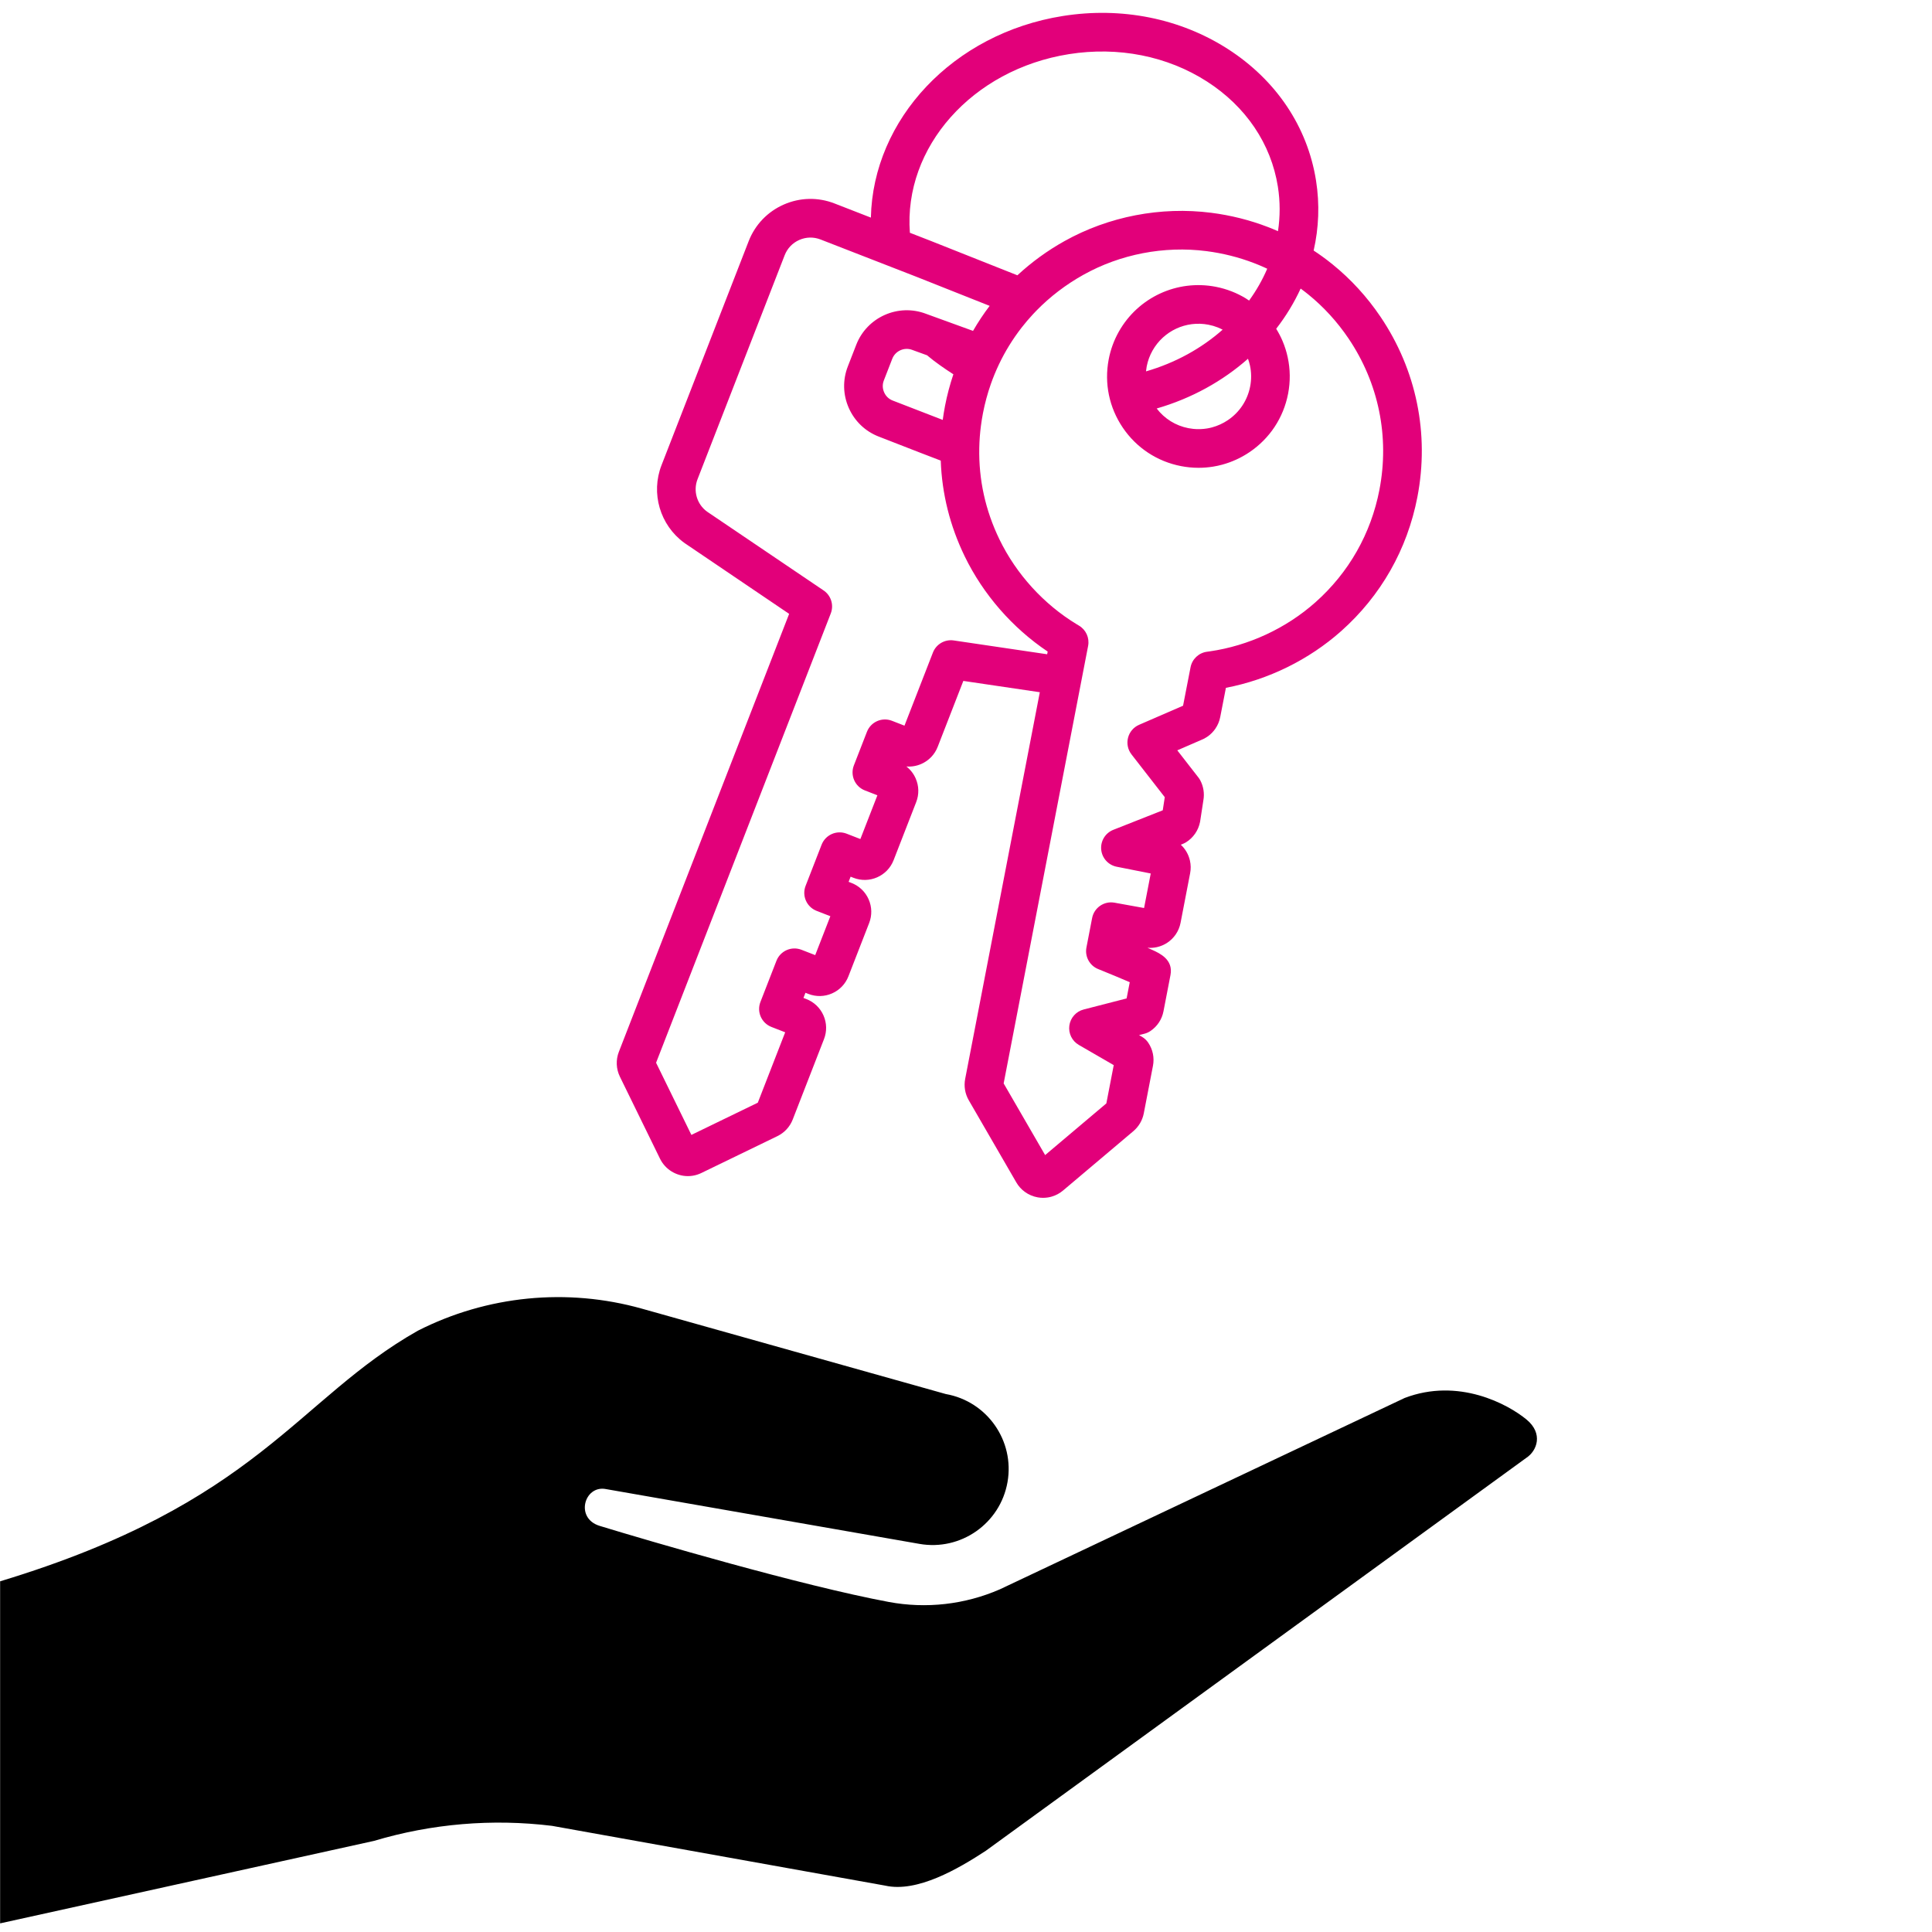
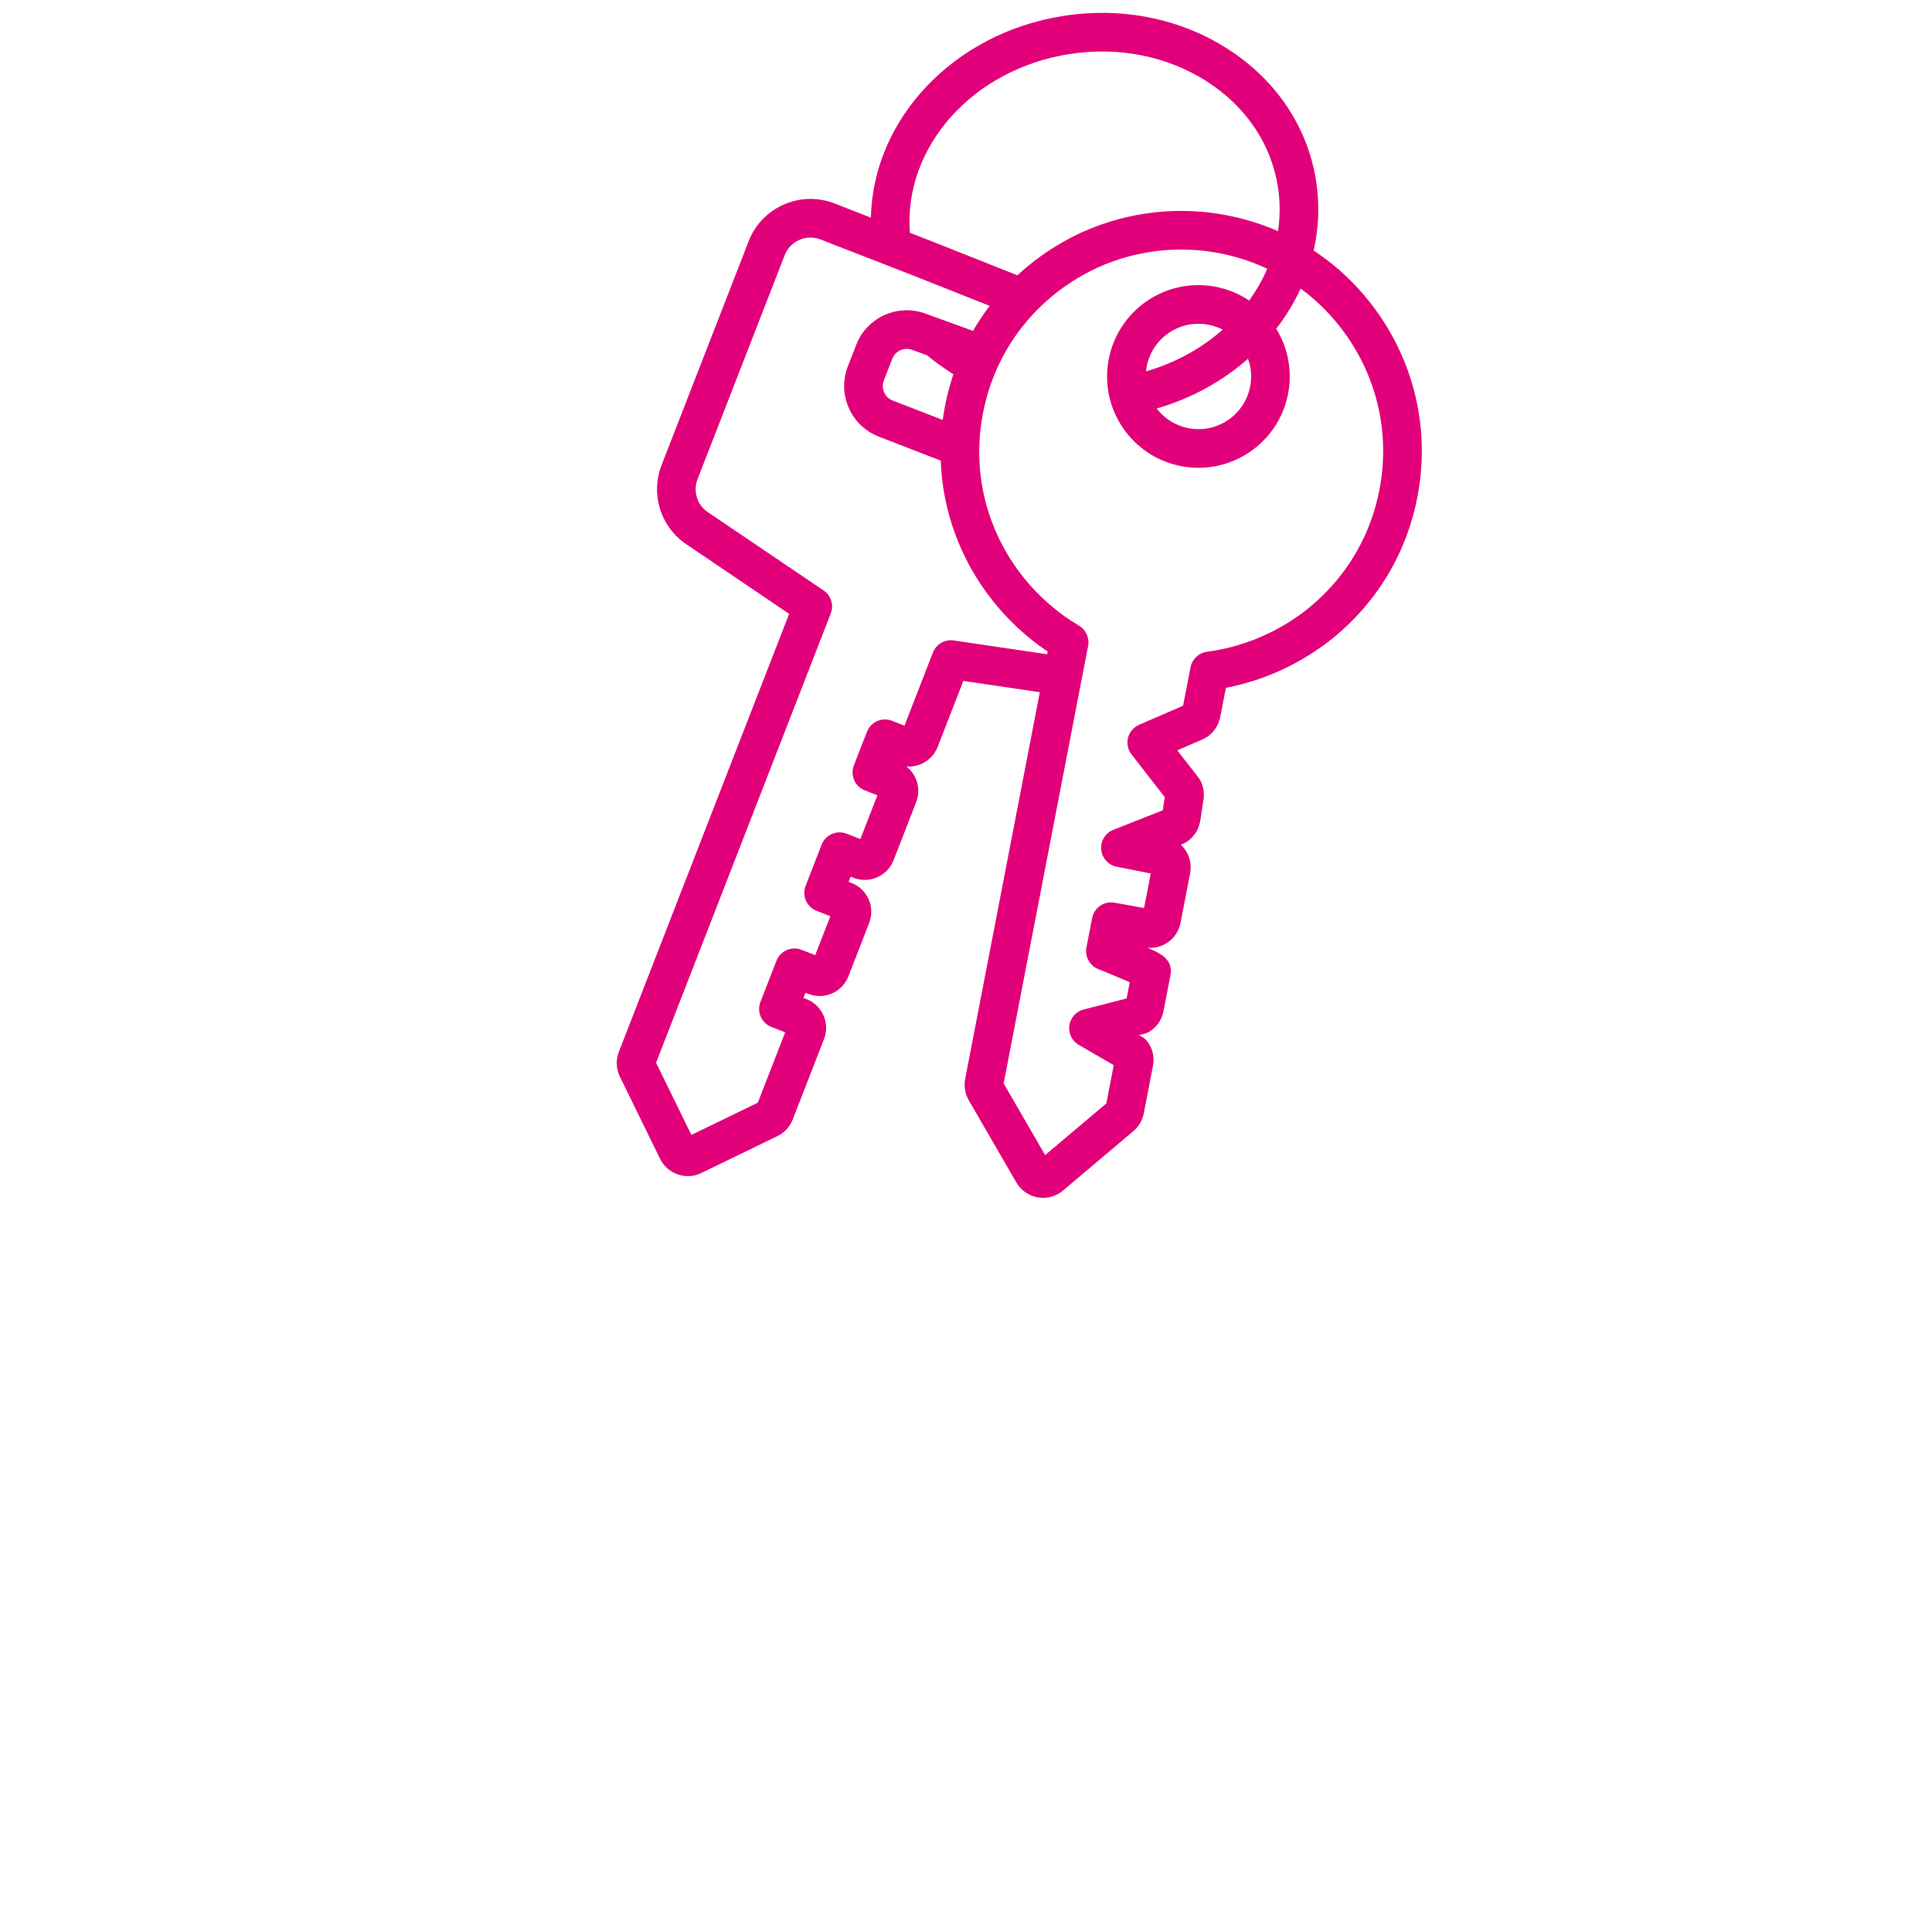
<svg xmlns="http://www.w3.org/2000/svg" id="Ebene_1" version="1.1" viewBox="0 0 600 600">
  <defs>
    <style>
      .st0 {
        stroke-linecap: round;
      }

      .st0, .st1 {
        stroke-linejoin: round;
      }

      .st0, .st1, .st2 {
        fill: none;
        stroke: #e2007a;
        stroke-width: 12px;
      }

      .st3 {
        fill: #e2007a;
      }

      .st2 {
        stroke-linecap: square;
        stroke-miterlimit: 10;
      }

      .st4 {
        display: none;
      }
    </style>
  </defs>
  <g id="Ebene_11" class="st4">
-     <path class="st0" d="M387.218,240.926c8.464,18.571,5.309,34.633-7.119,42.554-14.203,9.052-36.389-.353-49.554-21.008-13.164-20.655-12.322-44.738,1.881-53.79,6.686-4.261,15.141-4.432,23.592-1.265" />
    <path class="st0" d="M330.023,258.229c29.712-55.277,69.878-119.743,97.469-154.078" />
    <path class="st0" d="M369.76,258.459" />
-     <path class="st0" d="M450.411,117.811c-17.713,42.124-56.96,111.913-92.251,165.322" />
    <path class="st0" d="M498.296,7.113c3.093,24.908,15.945,60.284,1.136,86.953-13.549,24.4-42.374,29.414-63.123,17.048-20.8-12.397-20.65-30.951-14.718-41.233,11.653-20.2,55.062-7.449,76.705-62.768Z" />
    <circle class="st0" cx="221.171" cy="164.169" r="22.013" />
    <circle class="st0" cx="204.294" cy="244.15" r="22.013" />
    <path class="st0" d="M208.959,317.869c3.342-7.901,11.165-13.445,20.283-13.445,12.158,0,22.013,9.856,22.013,22.013,0,6.079-2.464,11.582-6.447,15.566" />
    <path class="st0" d="M281.603,364.83c3.342-7.901,11.165-13.445,20.283-13.445,12.158,0,22.013,9.856,22.013,22.013,0,7.407-3.658,13.959-9.266,17.949" />
    <path class="st0" d="M345.901,447.688c50.396-18.745,117.948-73.427,117.415-197.668-.115-26.775-5.755-44.748-14.217-56.994-2.804-4.058-6.408-7.47-10.408-10.357l-14.413-10.406" />
    <path class="st1" d="M381.749,167.648c-8.572-1.979-16.759-2.928-23.363-4.213-26.416-5.136-36.689-19.078-30.819-46.962,5.87-27.883,8.072-43.293-11.007-57.234-19.078-13.942-62.371-24.948-120.339,22.747-46.787,38.496-67.677,85.413-71.797,155.964" />
-     <path d="M328.546,599.312c0-73.377,45.983-162.654-3.913-200.811-9.79-7.487-136.147-98.443-145.178-96.908-9.03,1.536-3.945,27.619-.986,42.415,2.959,14.796,63.129,45.375,66.088,49.766,2.959,4.392,5.72,11.086-10.912,10.108-10.6-.624-73.918-32.255-78.85-38.173-4.932-5.919-16.989-104.524-21.921-122.279-4.932-17.756-34.303-12.857-36.275,1.939,0,0,7.891,140.068,11.837,148.405,3.945,8.337,114.421,102.556,120.34,106.502,5.918,3.945,6.905,92.131,8.877,99.035h90.894Z" />
  </g>
  <g id="Ebene_2" class="st4">
-     <polyline class="st2" points="332.289 343.866 395.836 343.866 395.836 238.931 457.58 238.931 457.58 343.866 515.74 343.866 515.74 160.176 478.104 123.715 478.104 34.302 437.917 34.302 437.917 84.784 367.553 16.618 219.365 160.176 219.365 343.866 284.123 343.866" />
    <path d="M330.471,599.648s-.595-18.421.603-41.199,23.977-61.442,22.179-94.41c-1.798-32.969-16.185-57.845-17.983-69.834l-18.294-157.857c-.541-3.85.704-7.728-8.597-5.87-17.148,3.336-31.235,22.717-30.468,44.325.517,14.56,3.752,73.246,3.752,73.246,2.246,20.13-12.404,23.842-27.38,27.223-15.418-14.544-4.609-25.453-4.609-25.453l-36.141.048v-31.506c-30.917,32.367-28.019,35.748-18.529,69.251,6.419,22.662,40.761,110.895,40.761,132.474s.595,79.562.595,79.562l94.111.001Z" />
  </g>
  <g id="Ebene_3">
-     <path d="M310.486,493.595c-10.847,4.718-22.855,6.078-34.482,3.906-27.159-5.075-74.162-18.856-89.773-23.626-7.764-2.372-4.745-12.724,1.941-11.43l97.348,17.018c12.849,2.266,25.102-6.314,27.368-19.163,2.266-12.849-6.314-25.102-19.163-27.368l-94.389-26.517c-23.229-6.526-48.063-4.08-69.572,6.852C92.066,434.588,80.341,466.788.037,491.092l0,106.229,116.127-25.62c17.906-5.349,36.725-6.938,55.275-4.667l103.429,18.555c9.947,2.265,22.737-5.217,31.273-10.803l167.832-122.011c3.437-2.232,5.315-7.608.141-11.894-5.859-4.853-21.185-13.097-37.88-6.729" />
-   </g>
+     </g>
  <path class="st3" d="M428.711,98.353c-4.159-6.151-9.155-11.613-14.853-16.236-1.091-.884-2.199-1.732-3.279-2.51-.859-.622-1.735-1.219-2.614-1.797,1.594-7.011,1.913-14.343.739-21.744-2.647-16.692-12.371-31.198-27.381-40.846-14.793-9.507-32.988-13.151-51.235-10.256-34.179,5.42-58.966,32.142-59.628,62.615l-11.293-4.393c-5.123-1.996-10.721-1.875-15.764.341-5.035,2.216-8.906,6.259-10.9,11.383l-27.062,69.563c-3.382,8.696-.485,18.594,7.044,24.094.123.091.245.178.371.259l32.219,21.814-52.888,136.028c-.969,2.492-.852,5.3.324,7.704l12.472,25.495c1.622,3.314,5.042,5.385,8.65,5.385.508,0,1.02-.041,1.531-.125.91-.148,1.796-.43,2.641-.838l23.621-11.454c2.188-1.062,3.879-2.895,4.761-5.161l9.713-24.969c.93-2.392.874-5.002-.16-7.351-1.034-2.35-2.92-4.156-5.311-5.085l-.91-.354.622-1.599.908.354c2.393.93,5.004.875,7.354-.16,2.349-1.033,4.155-2.92,5.084-5.311l6.438-16.546c.93-2.392.873-5.002-.16-7.35-1.033-2.35-2.92-4.156-5.311-5.086l-.909-.354.622-1.599.909.354c4.935,1.92,10.515-.533,12.437-5.471l7.021-18.046c.929-2.392.872-5.001-.161-7.351-.652-1.483-1.645-2.749-2.889-3.715,1.568.129,3.157-.134,4.639-.786,2.35-1.033,4.157-2.919,5.087-5.312l7.964-20.472,23.753,3.512-23.183,120.085c-.439,2.272-.042,4.629,1.118,6.636l14.754,25.492c.662,1.15,1.544,2.137,2.625,2.935,1.193.878,2.594,1.477,4.049,1.729.55.096,1.104.144,1.654.144.519,0,1.034-.042,1.542-.126.413-.067.826-.163,1.187-.273,1.278-.378,2.444-1.007,3.464-1.868l21.836-18.438c1.673-1.411,2.823-3.372,3.238-5.521l2.851-14.769c.484-2.517-.039-5.072-1.474-7.196-.509-.752-1.181-1.379-1.967-1.834l-.878-.508,1.674-.431c.664-.171,1.295-.455,1.863-.839,2.128-1.438,3.566-3.618,4.052-6.136l2.168-11.232c.938-4.805-3.306-6.75-5.586-7.794-.454-.208-.973-.44-1.553-.695.982.087,1.966.021,2.942-.197,1.178-.264,2.282-.741,3.283-1.418.995-.673,1.846-1.516,2.535-2.516.754-1.099,1.264-2.319,1.514-3.621l2.97-15.385c.253-1.308.234-2.629-.058-3.931-.431-1.915-1.424-3.628-2.842-4.94l.658-.26c.333-.132.654-.293.958-.481,1.114-.691,2.06-1.588,2.812-2.667.017-.024.034-.048.05-.072.737-1.079,1.24-2.278,1.497-3.565.017-.087.032-.175.046-.262l.997-6.5c.374-2.101.032-4.287-.966-6.172-.163-.308-.353-.602-.566-.877l-6.572-8.451,7.971-3.46c.142-.062.281-.129.419-.202,1.181-.625,2.198-1.47,2.972-2.444.165-.202.324-.415.471-.631.74-1.081,1.244-2.286,1.498-3.585l1.771-9.094c13.182-2.527,25.785-8.711,35.8-17.62,12.343-10.978,20.525-25.372,23.662-41.626,3.782-19.592-.292-39.484-11.471-56.012ZM388.181,113.478c.467,2.152.49,4.351.069,6.533-.828,4.291-3.279,8.003-6.897,10.451-1.526,1.031-3.186,1.792-4.945,2.267-.493.134-1.016.247-1.551.335-1.406.232-2.841.276-4.268.131-.503-.05-1.01-.125-1.509-.221-3.966-.766-7.424-2.93-9.86-6.112,10.889-3.149,20.515-8.528,28.353-15.449.243.677.457,1.363.608,2.064ZM355.902,115.335c.049-.494.115-.989.209-1.482.007-.04.015-.079.021-.119.338-1.708.938-3.336,1.786-4.84,3.465-6.153,10.442-9.39,17.365-8.052.992.192,1.963.474,2.892.839.521.205,1.028.446,1.526.703-6.545,5.788-14.636,10.299-23.798,12.951ZM331.967,16.814c15.335-2.431,30.558.587,42.868,8.5,12.094,7.773,19.913,19.362,22.018,32.631.742,4.681.719,9.329.039,13.851-1.061-.465-2.133-.91-3.189-1.313-5.604-2.15-11.507-3.631-17.546-4.401-15.654-1.999-31.841,1.126-45.572,8.794-5.316,2.968-10.215,6.536-14.625,10.621l-26.965-10.708-6.422-2.498c-2.01-26.533,19.337-50.709,49.394-55.475ZM287.955,110.357c.065.06.124.123.192.18,2.122,1.801,5.212,3.958,7.931,5.703-1.074,3.195-1.953,6.485-2.593,9.806-.285,1.481-.52,2.948-.708,4.362l-15.549-6.019c-1.209-.471-2.128-1.354-2.656-2.554-.528-1.202-.559-2.477-.088-3.686l2.616-6.725c.963-2.478,3.763-3.708,6.243-2.746.042.016.084.032.126.047l4.487,1.63ZM296.196,198.896c-2.768-.409-5.455,1.15-6.469,3.76l-8.832,22.703-3.89-1.513c-3.088-1.203-6.566.328-7.767,3.417l-4.062,10.441c-.577,1.483-.541,3.134.1,4.591.641,1.457,1.834,2.599,3.317,3.176l3.89,1.513-5.285,13.585-4.271-1.662c-1.483-.577-3.134-.54-4.591.1-1.457.641-2.599,1.834-3.176,3.317l-4.973,12.782c-1.201,3.088.328,6.565,3.416,7.767l4.271,1.662-4.702,12.085-4.271-1.662c-1.482-.577-3.134-.541-4.591.1-1.457.641-2.599,1.834-3.176,3.317l-4.973,12.782c-1.201,3.089.328,6.566,3.417,7.768l4.271,1.662-8.505,21.862-20.629,10.003-10.963-22.41,54.252-139.537c1.038-2.67.043-5.702-2.375-7.238l-36.075-24.397c-3.134-2.296-4.338-6.422-2.929-10.047l27.062-69.563c.832-2.138,2.448-3.825,4.547-4.749,2.104-.925,4.44-.976,6.58-.143l29.791,11.588,22.741,9.031c-1.885,2.476-3.604,5.077-5.162,7.771l-14.564-5.29c-8.628-3.312-18.354.987-21.706,9.607l-2.616,6.724c-1.625,4.178-1.524,8.748.288,12.868,1.812,4.118,5.111,7.281,9.29,8.907l13.13,5.108,6.152,2.362c.367,10.305,2.86,20.284,7.437,29.72,5.752,11.855,14.843,22.261,25.77,29.586l-.161.836-29.009-4.289ZM428.398,152.09c-2.633,13.644-9.498,25.723-19.854,34.934-9.122,8.115-20.801,13.538-32.894,15.271-.266.039-.535.076-.802.11-2.562.336-4.621,2.275-5.111,4.812l-2.325,11.948-13.668,5.933c-1.7.739-2.965,2.222-3.424,4.019-.459,1.797-.062,3.705,1.077,5.169l10.332,13.286-.624,4.071-15.347,6.062c-2.476.978-4.012,3.47-3.771,6.121.239,2.651,2.197,4.827,4.809,5.345l10.575,2.098-2.07,10.724-9.175-1.657c-3.229-.586-6.335,1.54-6.958,4.767l-1.766,9.146c-.544,2.82.986,5.63,3.65,6.703,3.337,1.344,7.112,2.911,9.802,4.077l-.974,5.042-13.335,3.434c-2.359.607-4.117,2.582-4.448,4.996-.331,2.413.831,4.788,2.939,6.008l10.846,6.275-2.295,11.886-19.01,16.052-12.882-22.258,24.202-125.365,2.027-10.5c.483-2.496-.659-5.025-2.851-6.313-.202-.119-.406-.24-.651-.391-10.258-6.208-18.792-15.573-24.03-26.37-4.362-8.992-6.473-18.562-6.271-28.446.046-2.286.221-4.595.52-6.876.161-1.257.373-2.565.627-3.887.593-3.074,1.417-6.123,2.449-9.06.727-2.066,1.57-4.113,2.511-6.089,1.919-4.041,4.286-7.883,7.079-11.476.025-.031.051-.062.075-.094,1.055-1.35,2.184-2.674,3.368-3.951.364-.396.735-.785,1.107-1.167,4.261-4.362,9.165-8.105,14.577-11.127,11.507-6.425,25.072-9.041,38.203-7.368,5.088.649,10.056,1.895,14.778,3.707,1.015.387,2.04.812,3.065,1.27.354.157.712.325,1.069.493-1.487,3.461-3.374,6.776-5.631,9.887-.363-.243-.719-.497-1.091-.722-1.356-.819-2.795-1.529-4.267-2.106-1.605-.632-3.288-1.121-5.004-1.453-12-2.316-24.098,3.288-30.099,13.946-1.494,2.653-2.546,5.522-3.129,8.542-.008.037-.016.085-.024.134-1.388,7.391.167,14.887,4.381,21.116,4.245,6.277,10.679,10.524,18.117,11.959.854.165,1.724.292,2.58.378.946.096,1.895.143,2.843.143,1.533,0,3.065-.125,4.58-.374.938-.155,1.863-.356,2.735-.593,3.03-.817,5.899-2.132,8.53-3.909,6.274-4.245,10.521-10.679,11.959-18.119.729-3.786.688-7.605-.123-11.337-.363-1.695-.892-3.374-1.571-4.989-.559-1.331-1.24-2.621-1.999-3.86,3.022-3.894,5.568-8.082,7.594-12.481.787.577,1.58,1.183,2.365,1.819,4.778,3.877,8.974,8.466,12.473,13.639,9.383,13.873,12.802,30.57,9.627,47.015Z" />
</svg>